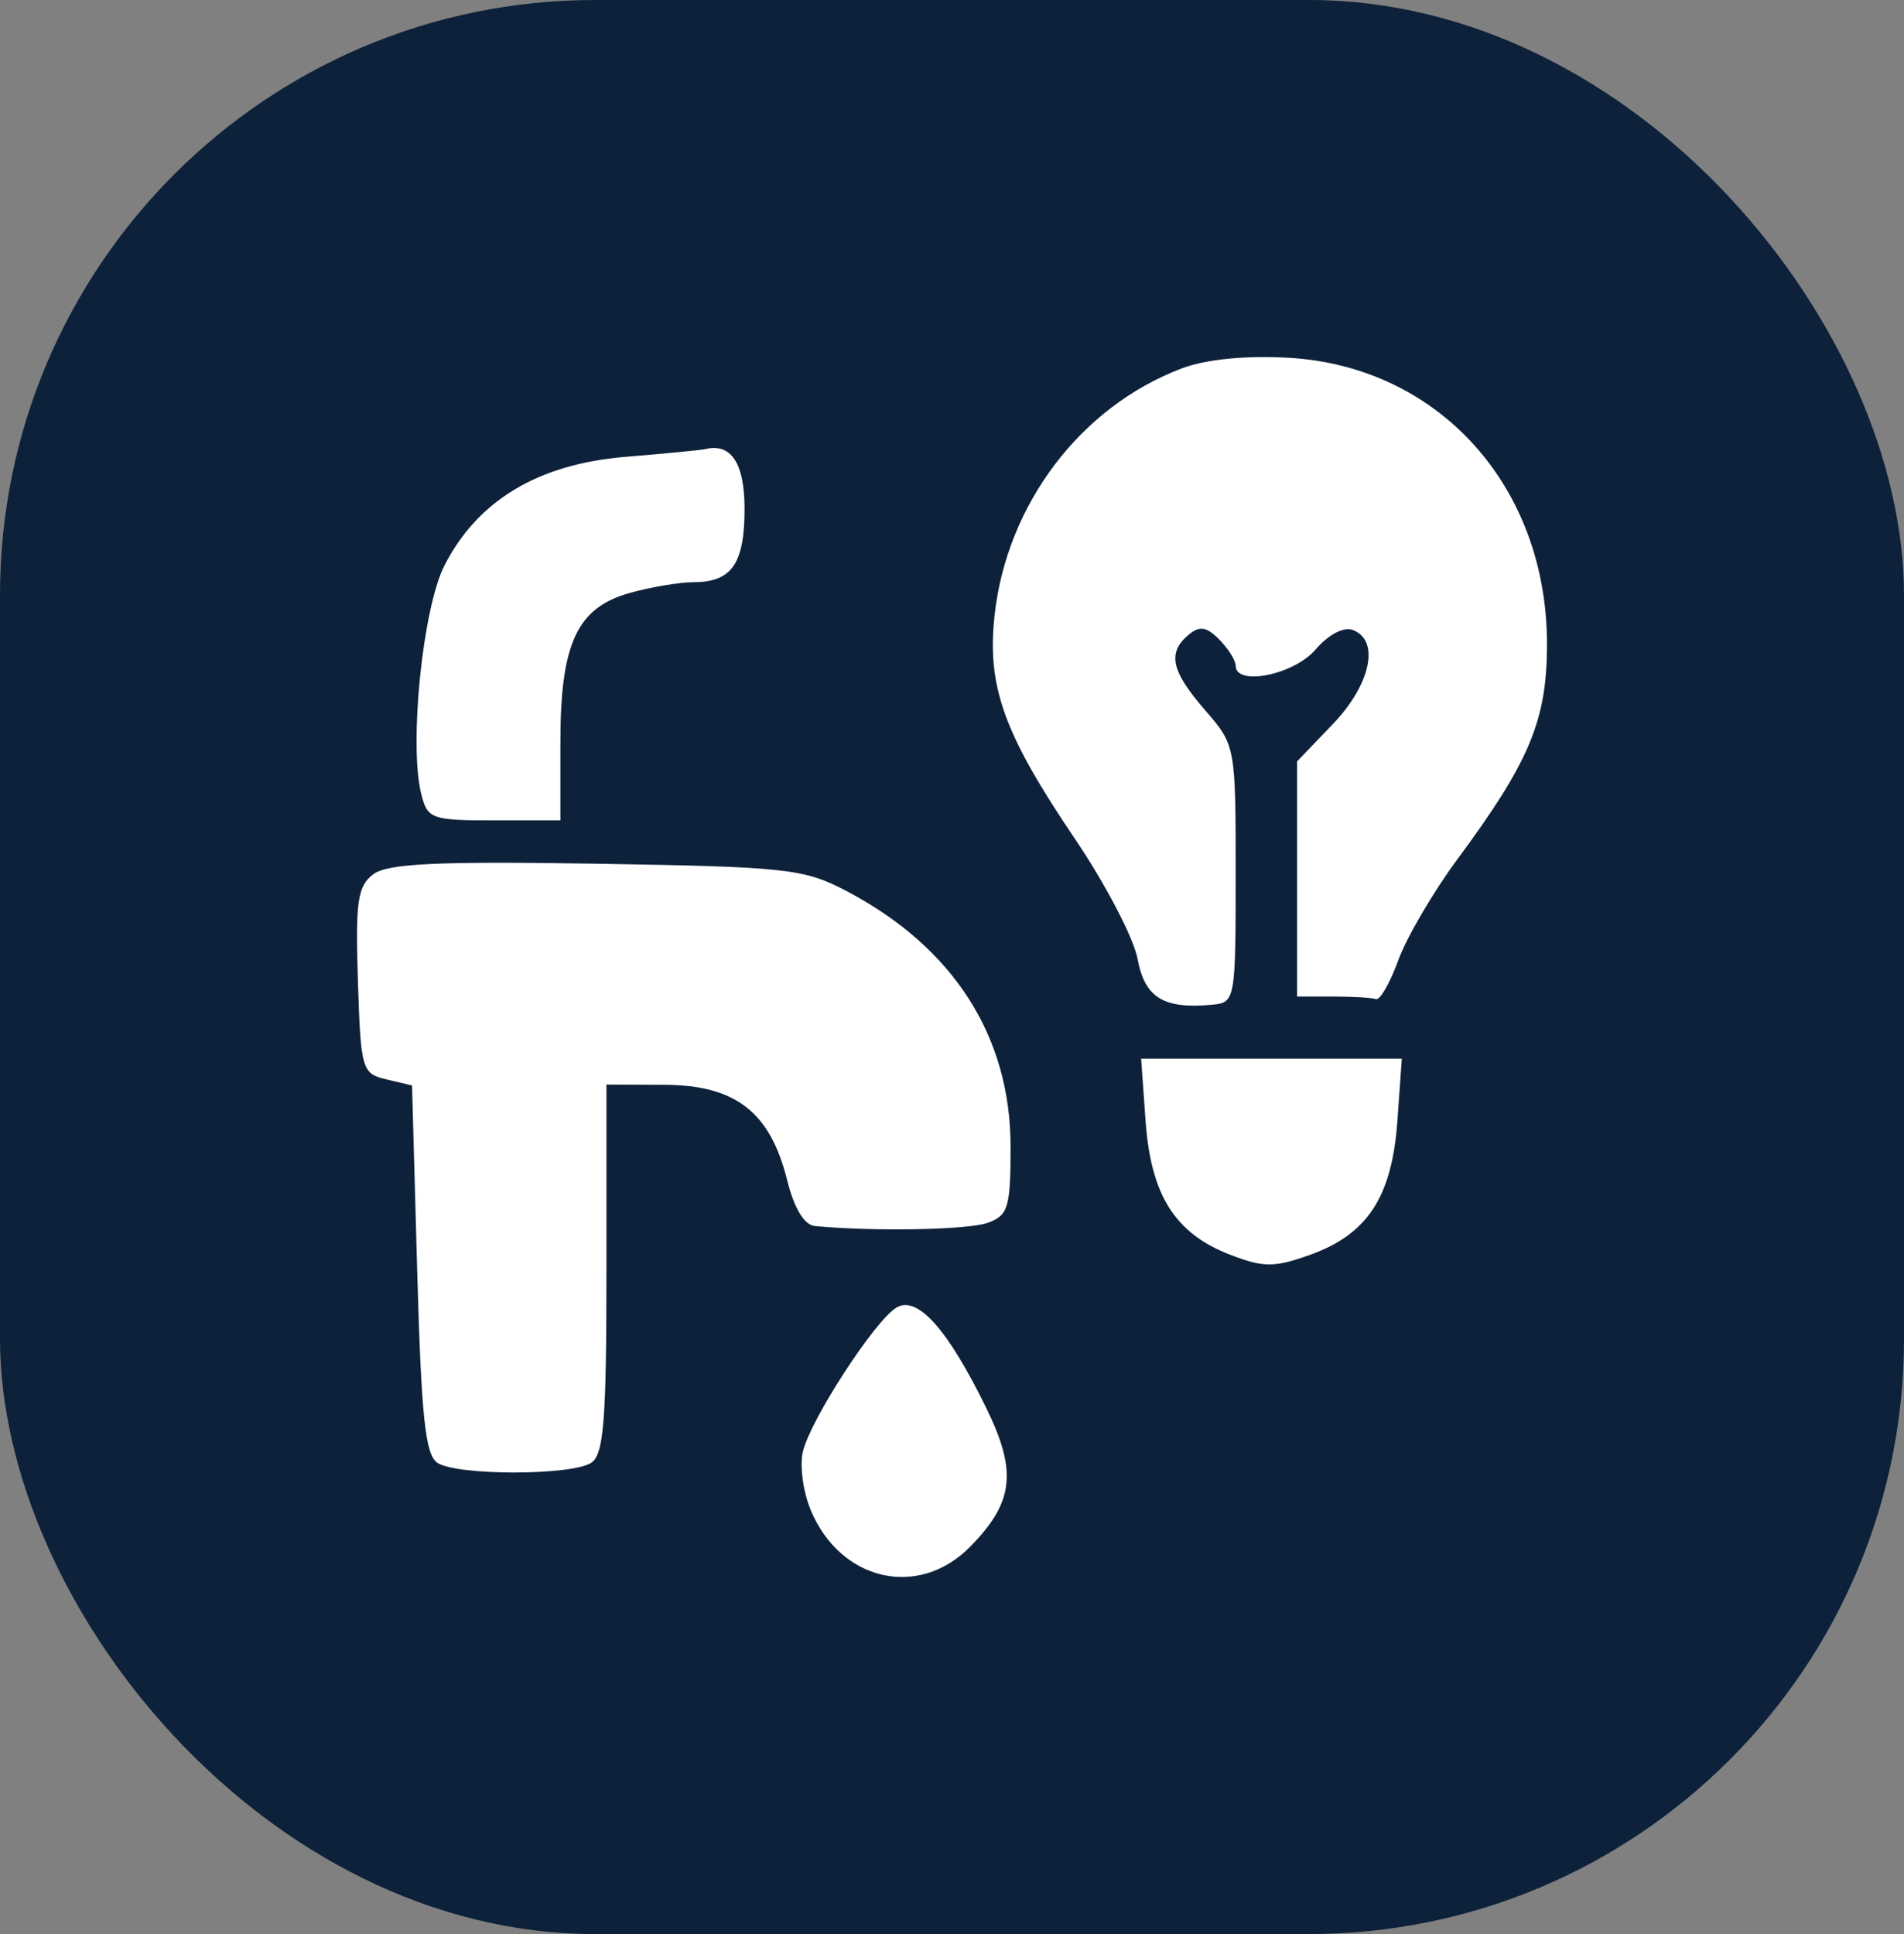
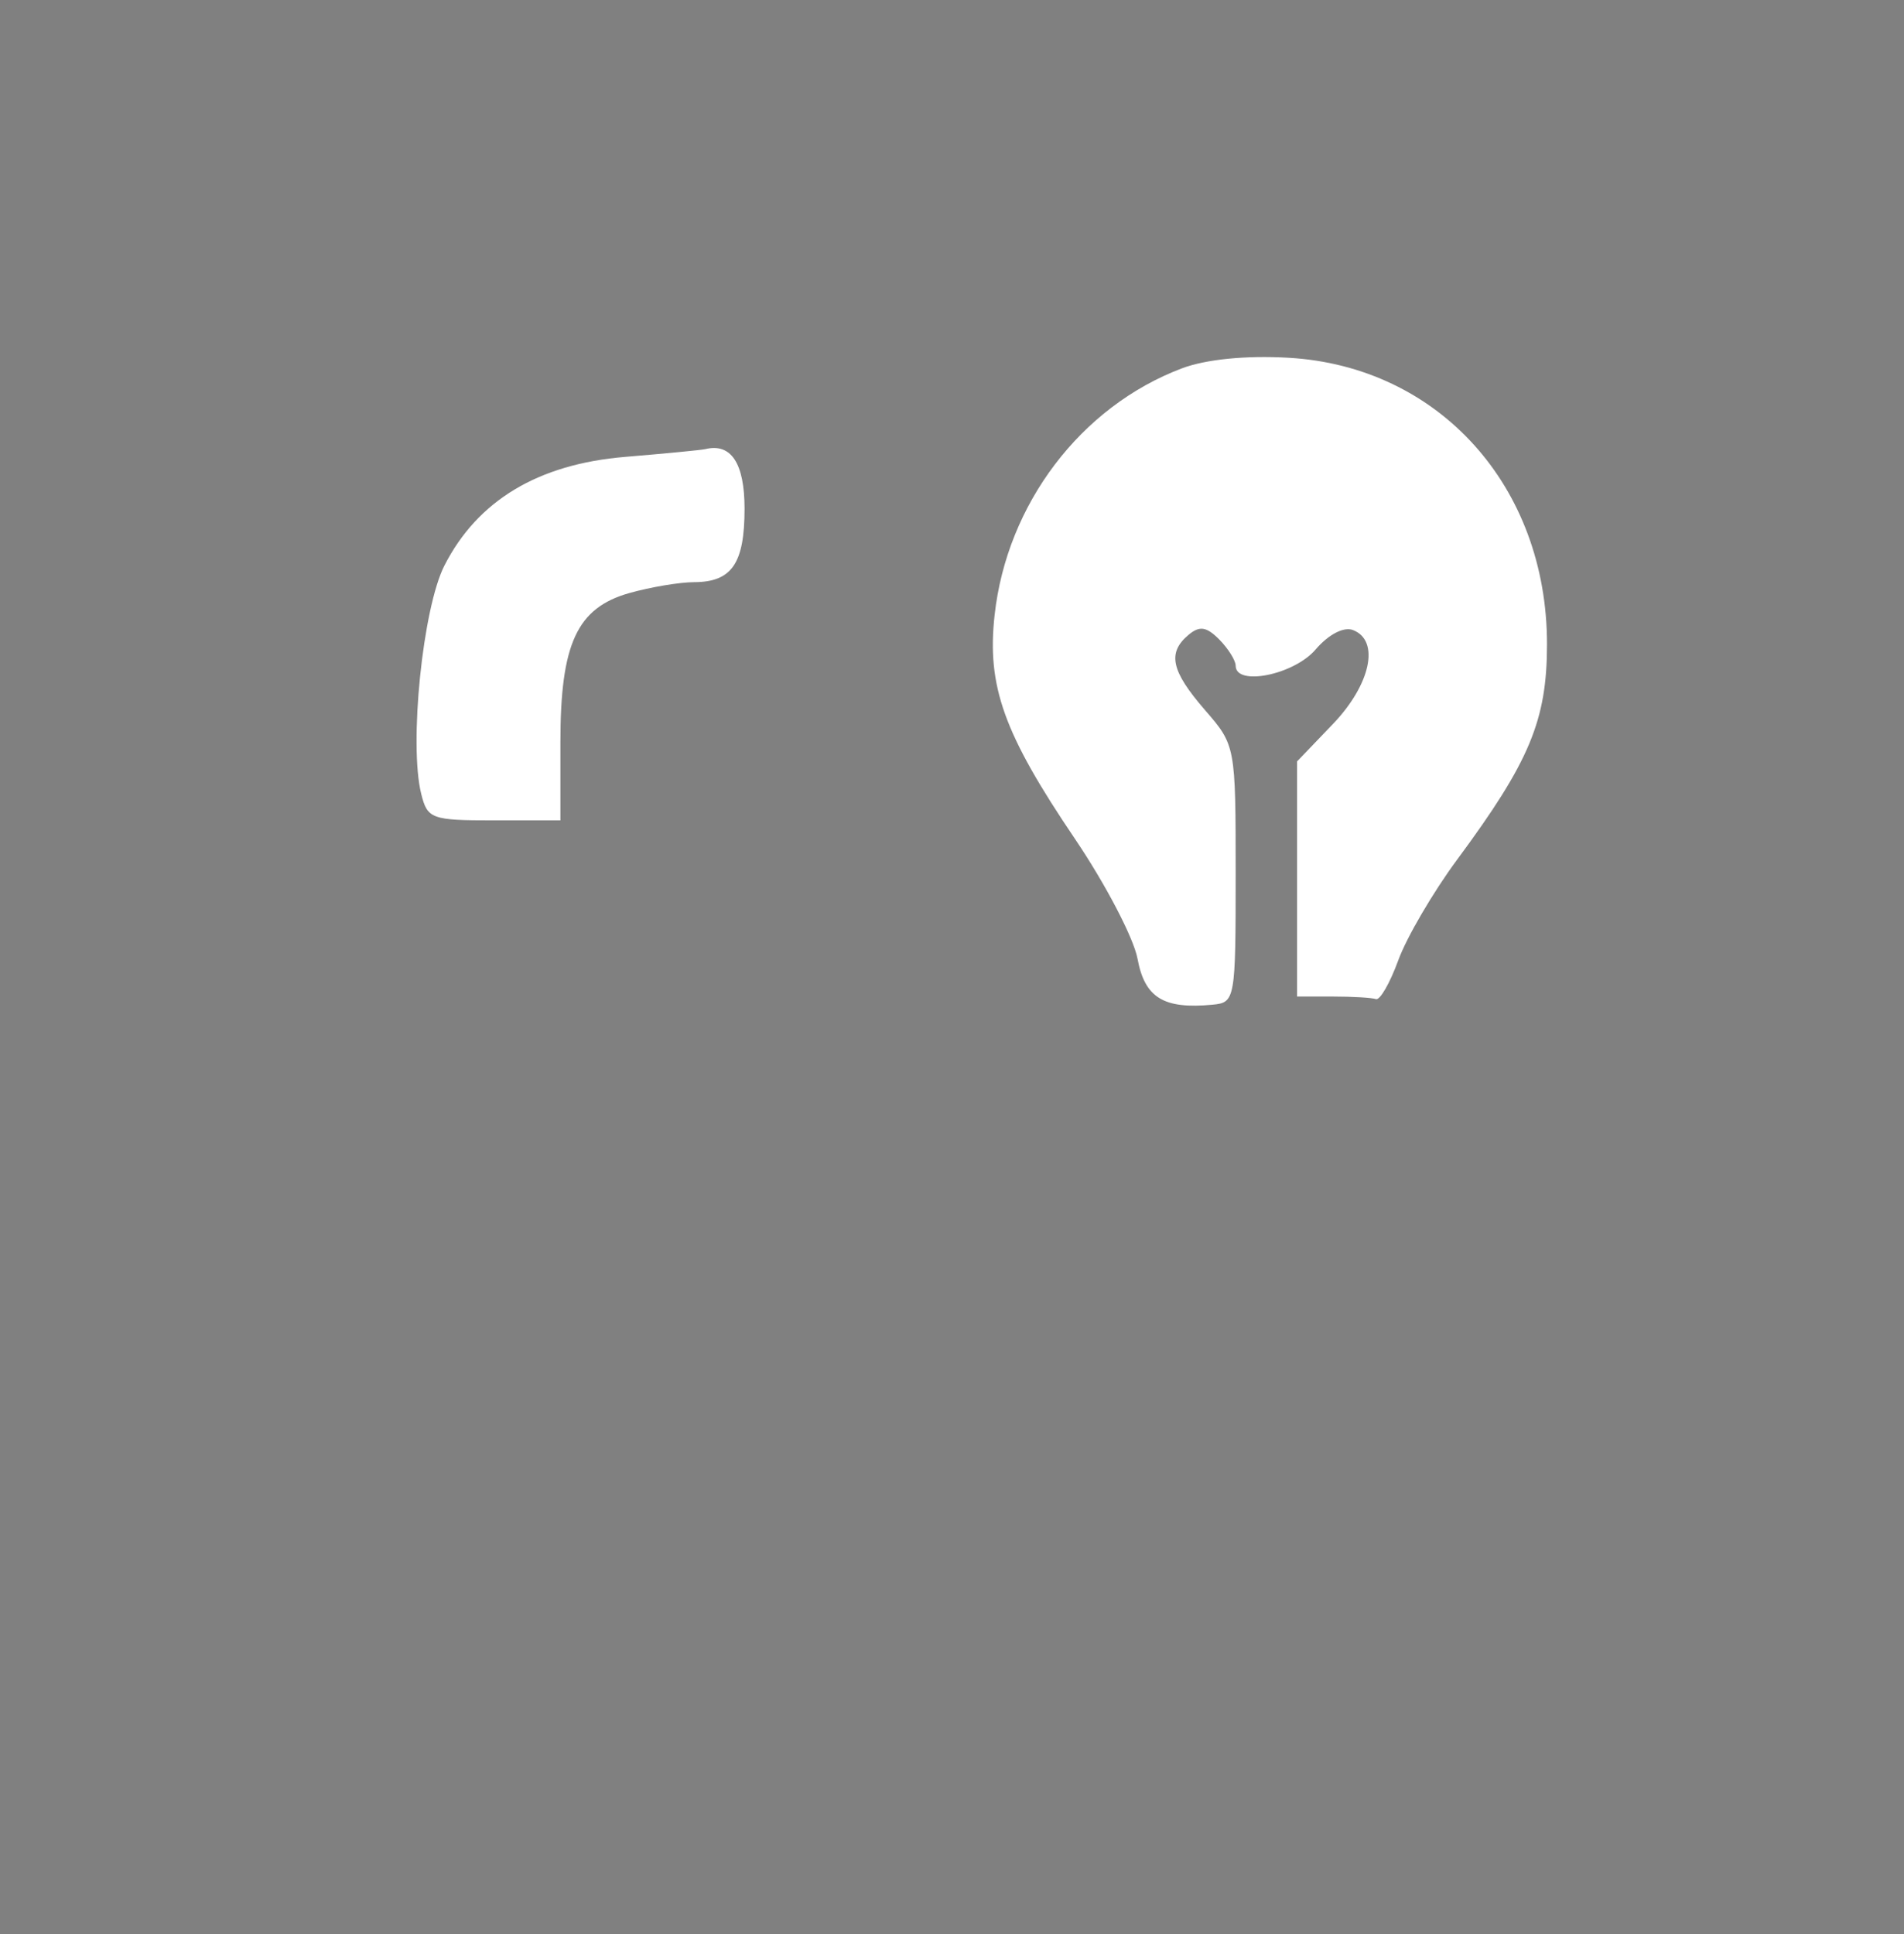
<svg xmlns="http://www.w3.org/2000/svg" width="64" height="65" viewBox="0 0 64 65" fill="none">
  <rect x="0" y="0" width="64" height="65" fill="#808080" stroke="none" />
-   <rect width="64" height="65" rx="20" fill="#0D213A" />
  <path d="M33.432 20.673C33.844 16.939 36.331 13.663 39.727 12.38C40.535 12.075 41.88 11.941 43.315 12.024C48.364 12.314 52.002 16.348 52 21.653C51.999 24.205 51.419 25.594 48.977 28.894C48.169 29.987 47.279 31.507 47.001 32.273C46.722 33.039 46.384 33.627 46.249 33.578C46.116 33.531 45.464 33.492 44.802 33.492H43.599V29.541V25.59L44.802 24.335C46.074 23.009 46.392 21.53 45.481 21.176C45.169 21.054 44.657 21.32 44.216 21.835C43.49 22.68 41.535 23.073 41.535 22.374C41.535 22.197 41.286 21.799 40.983 21.492C40.556 21.06 40.321 21.025 39.951 21.336C39.231 21.941 39.364 22.549 40.503 23.863C41.531 25.048 41.535 25.07 41.535 29.372C41.535 33.597 41.518 33.693 40.761 33.766C39.114 33.923 38.479 33.535 38.236 32.221C38.107 31.525 37.16 29.712 36.133 28.193C33.738 24.654 33.168 23.065 33.432 20.673Z" fill="white" />
  <path d="M14.939 19.006C16.054 16.82 18.088 15.598 21.014 15.355C22.37 15.242 23.583 15.125 23.709 15.094C24.575 14.882 25.027 15.57 25.027 17.095C25.027 18.94 24.598 19.563 23.325 19.566C22.843 19.567 21.868 19.731 21.159 19.93C19.394 20.427 18.837 21.63 18.837 24.944V27.572H16.608C14.502 27.572 14.367 27.523 14.158 26.679C13.743 25.006 14.208 20.438 14.939 19.006Z" fill="white" />
-   <path d="M12.03 32.961C11.944 30.299 12.019 29.78 12.546 29.383C13.025 29.021 14.702 28.942 20.041 29.028C26.464 29.132 27.021 29.193 28.466 29.953C32.048 31.837 33.969 34.833 33.969 38.537C33.969 40.591 33.891 40.849 33.195 41.099C32.541 41.335 29.355 41.393 27.39 41.205C27.033 41.171 26.693 40.607 26.457 39.658C25.89 37.376 24.723 36.468 22.343 36.459L20.385 36.451V42.641C20.385 47.763 20.296 48.889 19.869 49.164C19.203 49.594 15.382 49.597 14.71 49.168C14.294 48.902 14.161 47.638 14.022 42.66L13.85 36.481L12.991 36.277C12.162 36.081 12.127 35.958 12.03 32.961Z" fill="white" />
-   <path d="M41.354 42.171C39.498 41.456 38.685 40.173 38.507 37.674L38.357 35.581H42.739H47.12L46.971 37.674C46.789 40.224 45.969 41.48 44.037 42.172C42.831 42.603 42.474 42.603 41.354 42.171Z" fill="white" />
-   <path d="M26.989 48.779C27.26 47.68 29.412 44.373 30.135 43.944C30.837 43.528 31.858 44.671 33.155 47.328C34.2 49.466 34.077 50.496 32.602 51.99C30.864 53.749 28.234 53.134 27.245 50.736C26.991 50.121 26.876 49.24 26.989 48.779Z" fill="white" />
</svg>